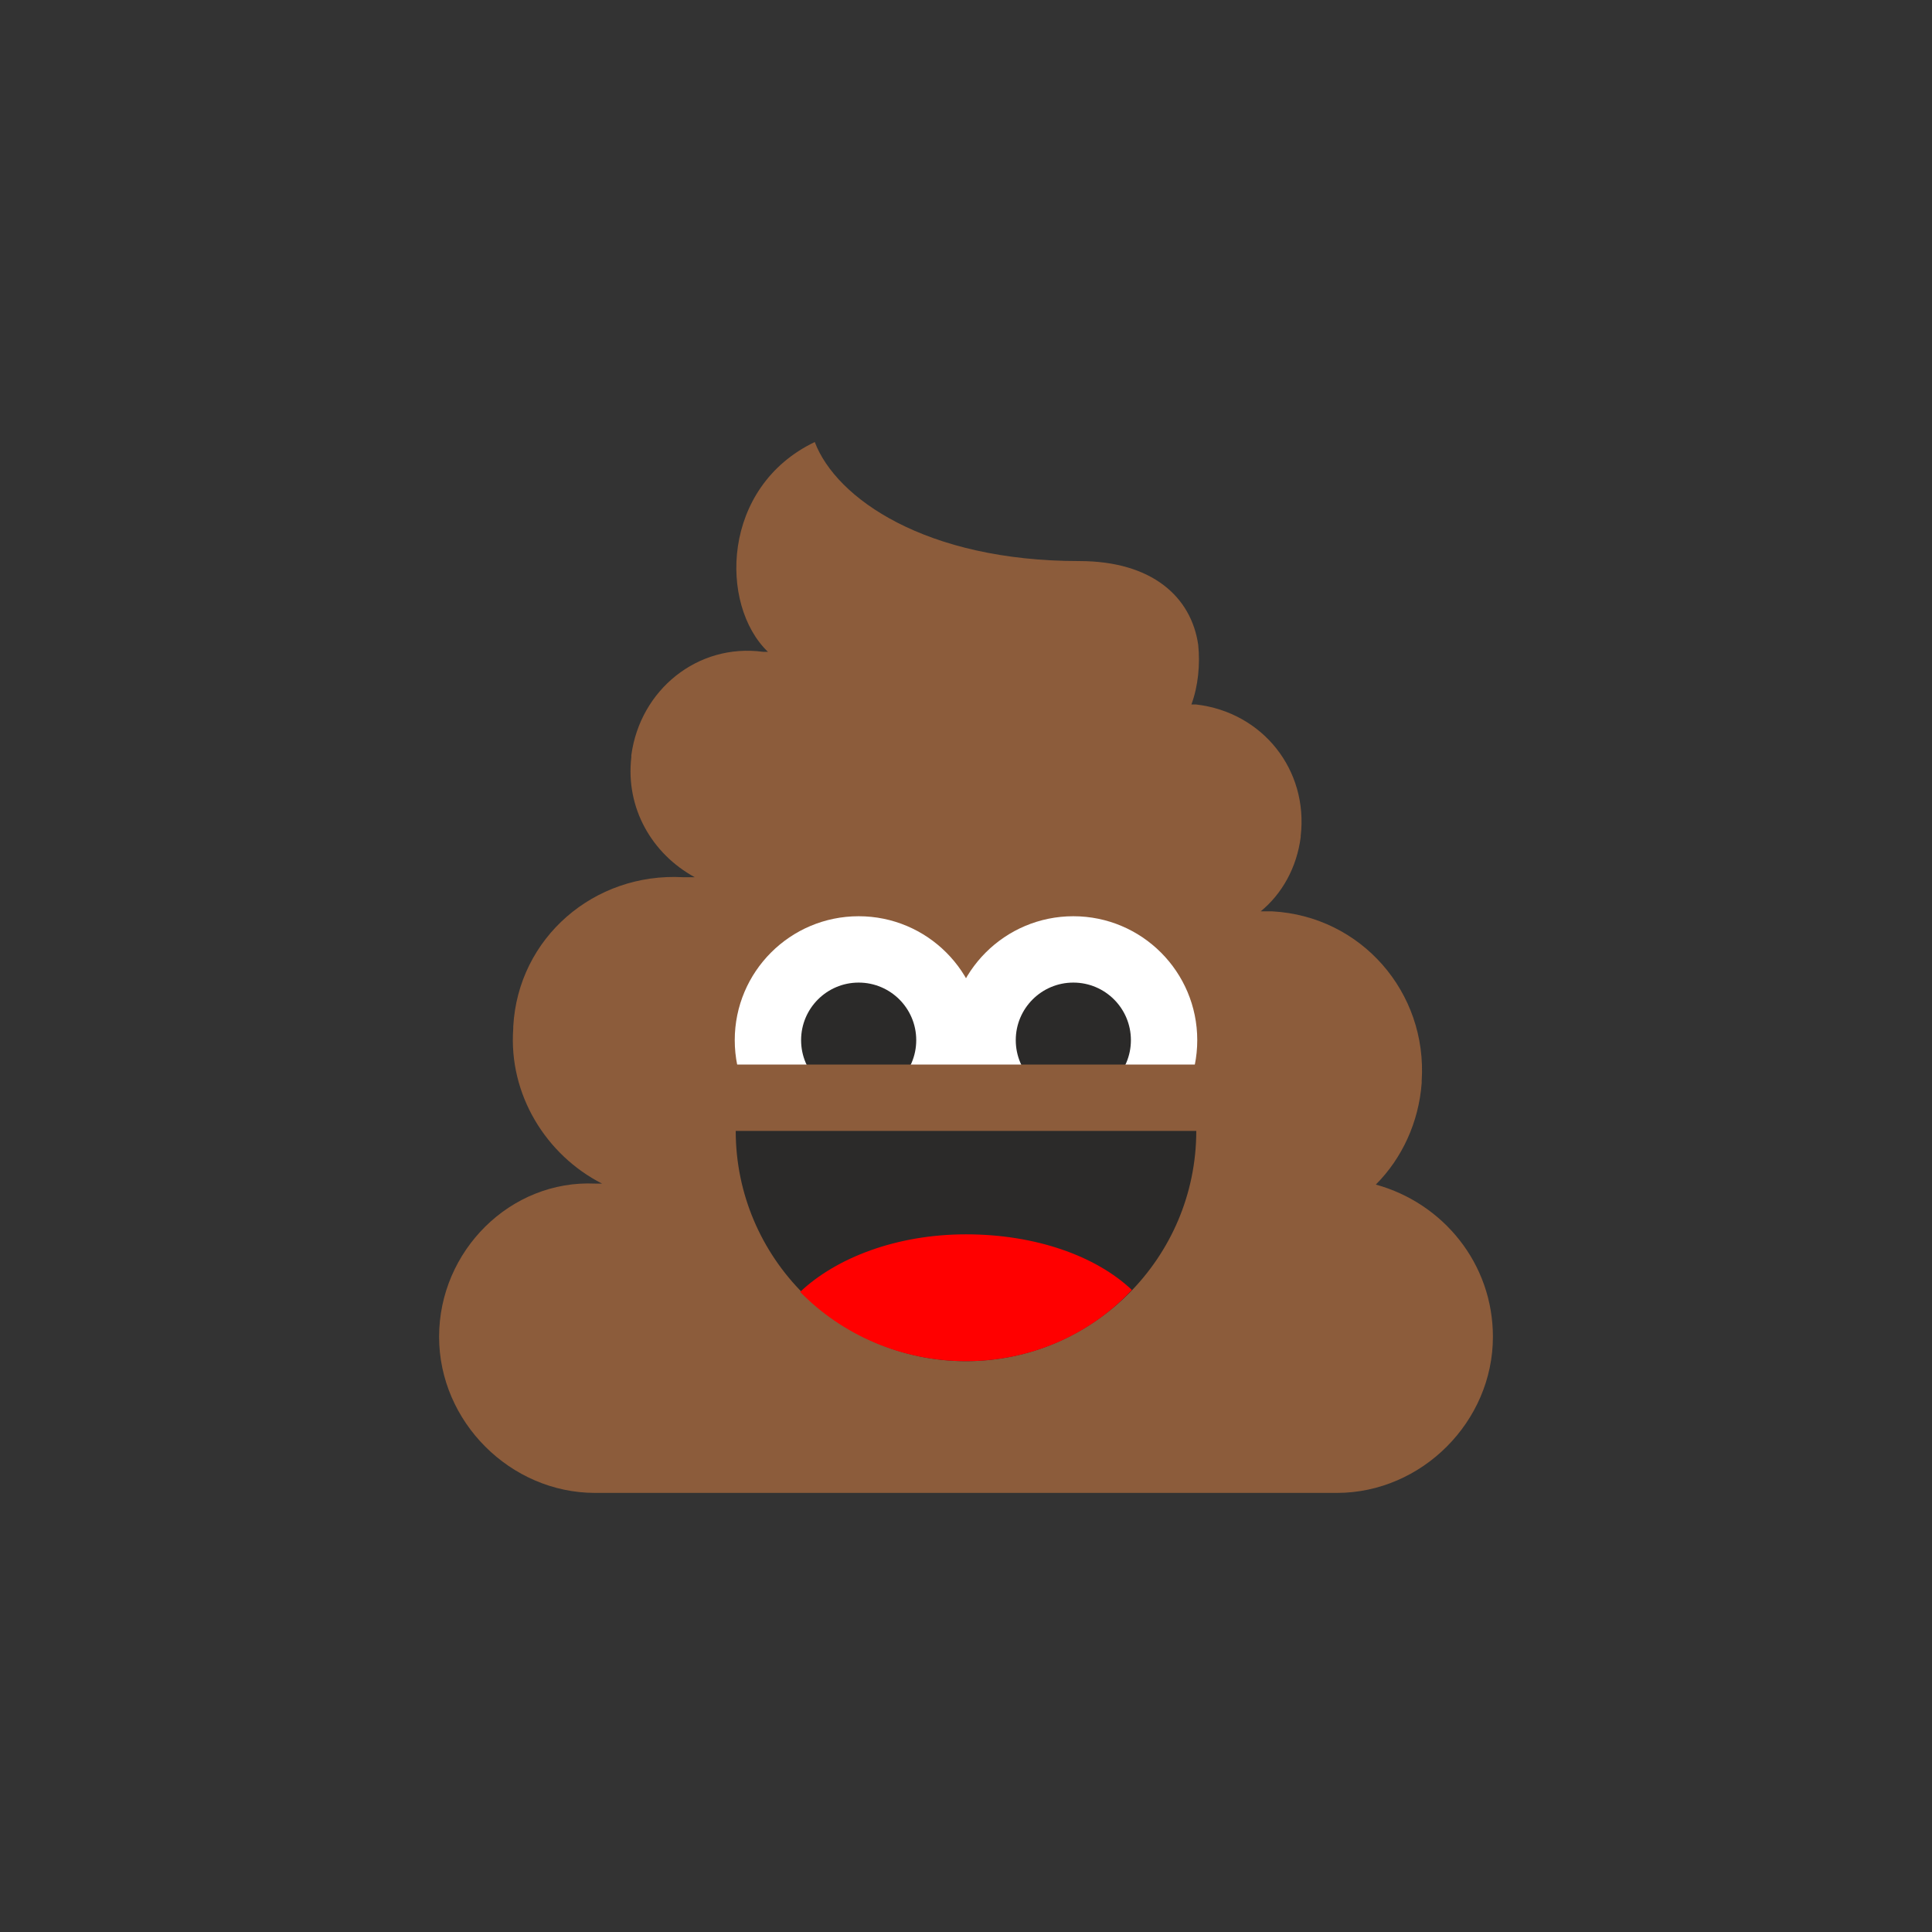
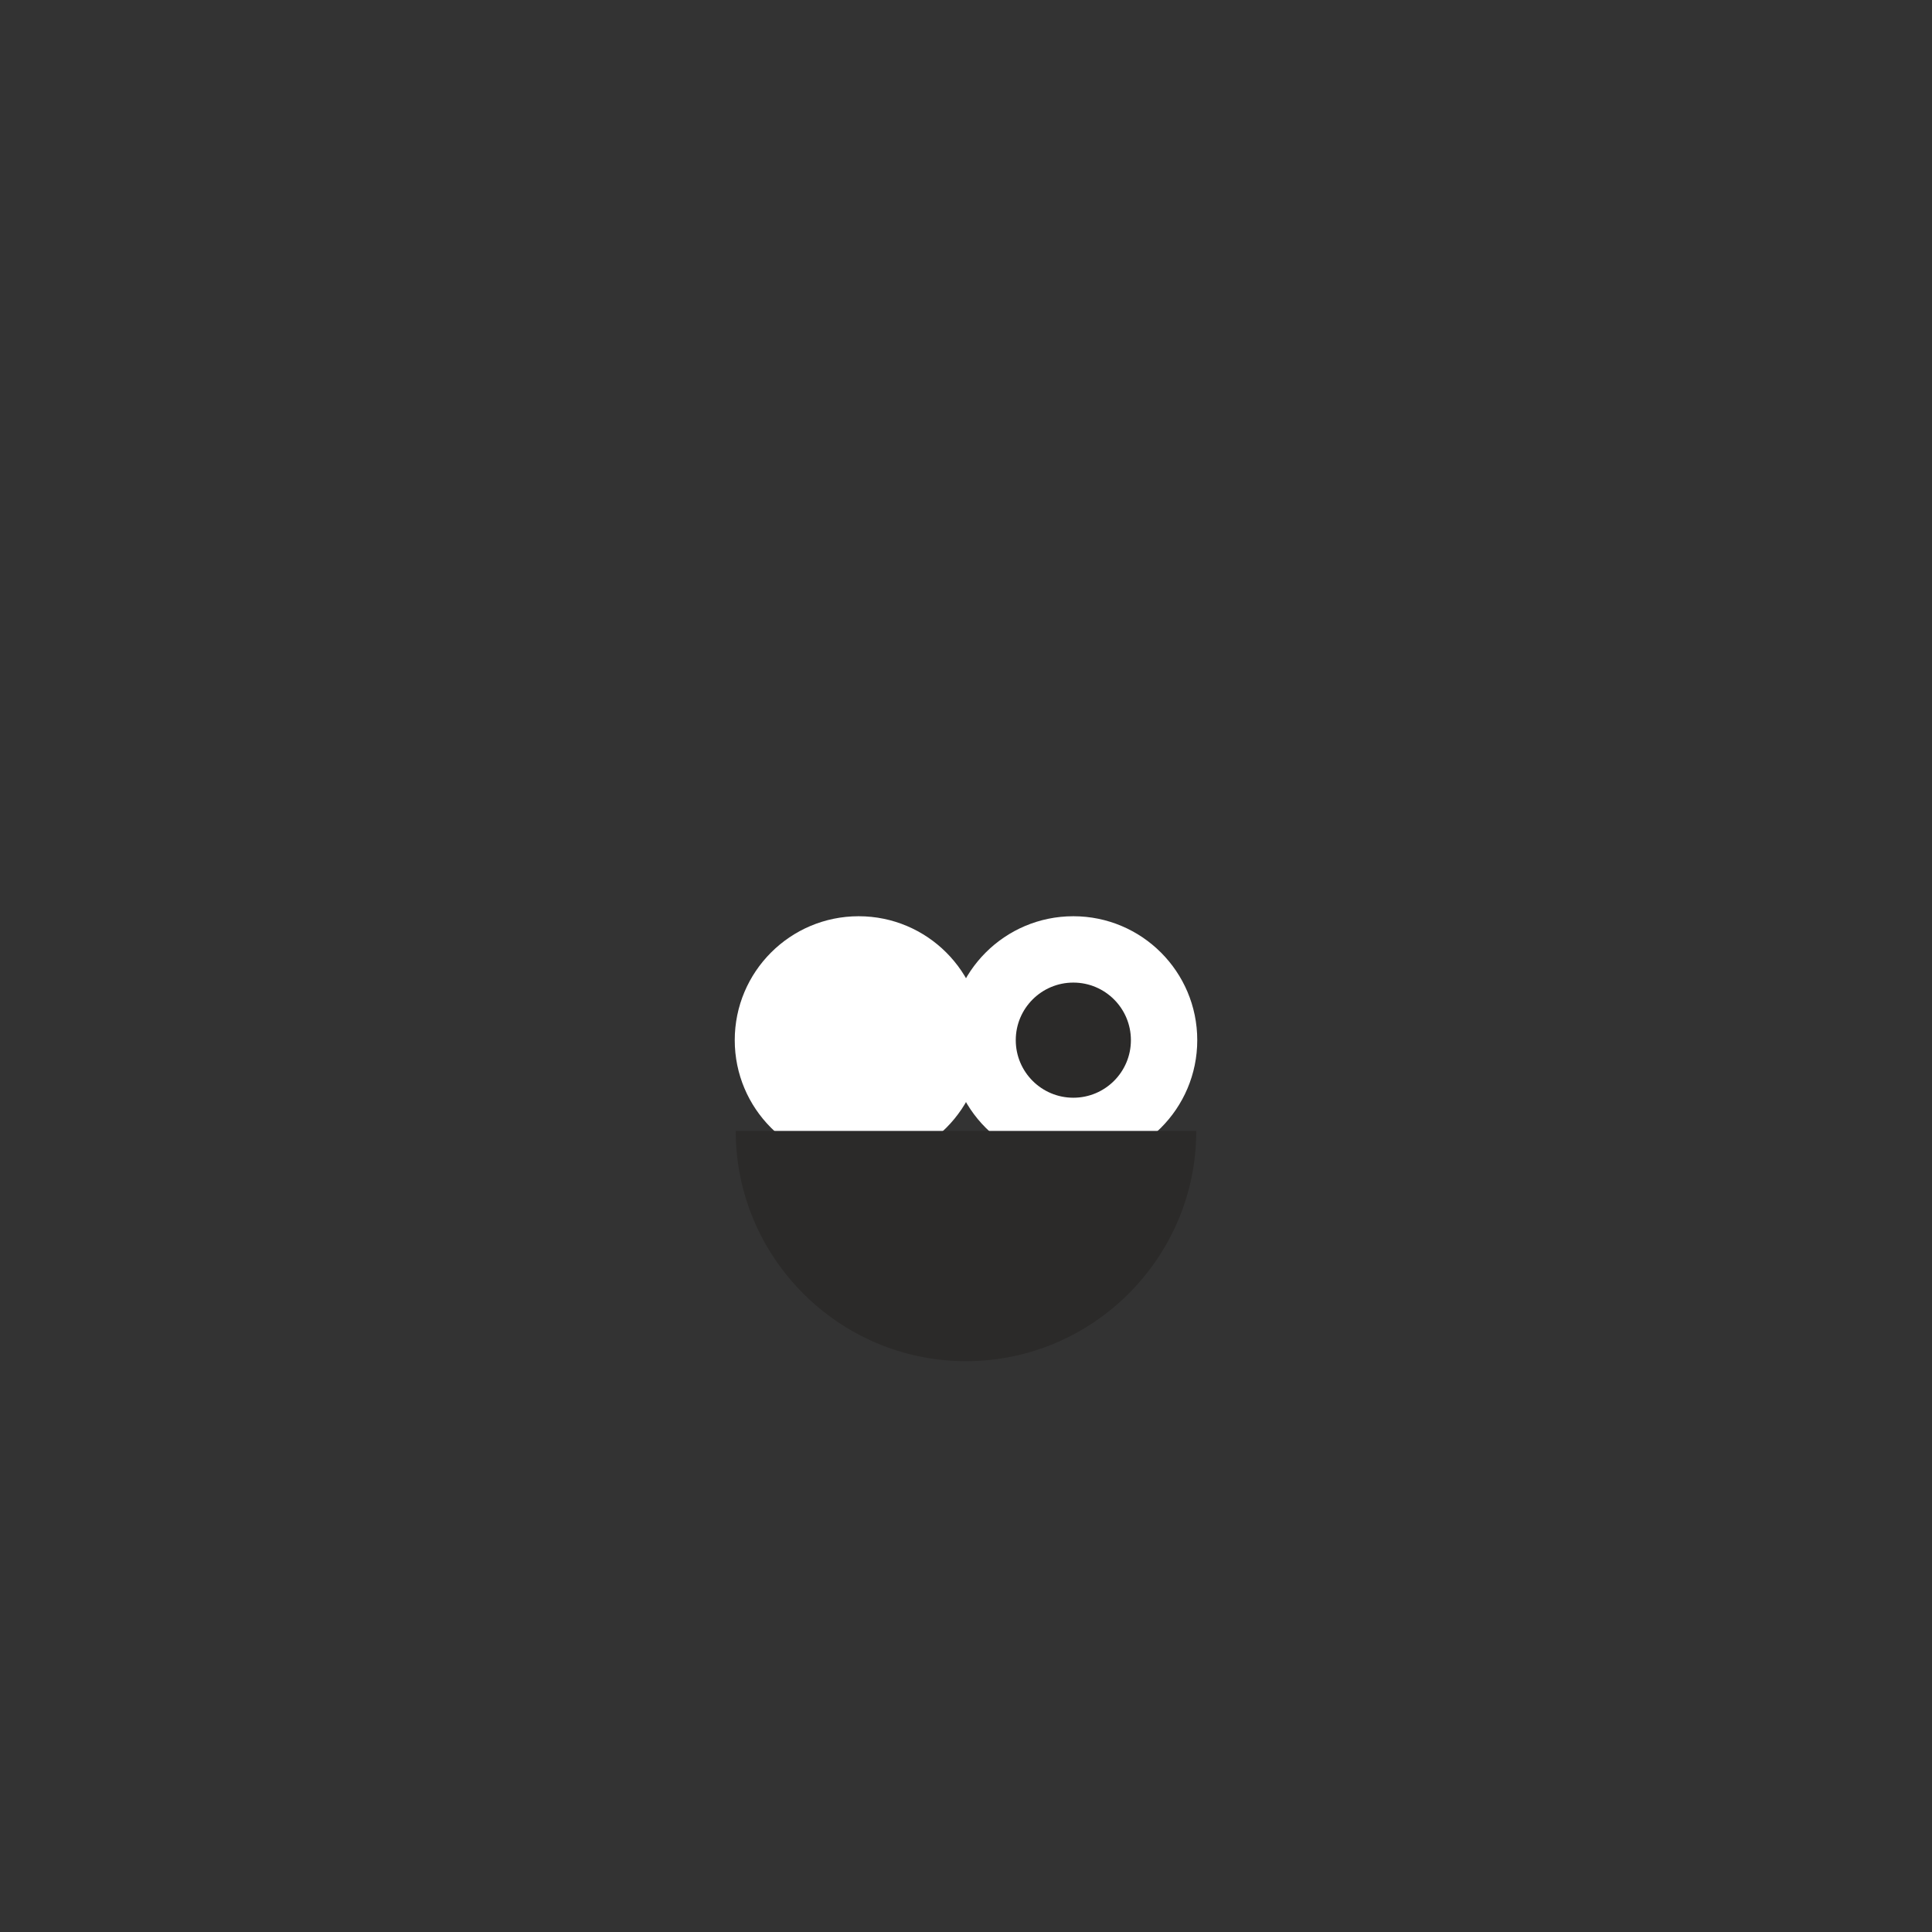
<svg xmlns="http://www.w3.org/2000/svg" xml:space="preserve" width="1980px" height="1980px" version="1.1" style="shape-rendering:geometricPrecision; text-rendering:geometricPrecision; image-rendering:optimizeQuality; fill-rule:evenodd; clip-rule:evenodd" viewBox="0 0 1980 1980">
  <rect x="0" y="0" width="1980" height="1980" fill="#333333" stroke="none" />
  <defs>
    <style type="text/css"> .fil0 {fill:none} .fil3 {fill:#2B2A29} .fil1 {fill:#8C5C3B} .fil4 {fill:red} .fil2 {fill:white} </style>
  </defs>
  <g id="Vrstva_x0020_1">
-     <rect class="fil0" width="1980" height="1980" />
-     <path class="fil1" d="M1410 1214c27,-27 44,-64 47,-104l0 -2c6,-91 -62,-169 -153,-174l-12 0c22,-18 37,-45 41,-76l0 -1c8,-68 -39,-127 -107,-135l-5 0c7,-19 9,-41 7,-61 -7,-49 -47,-86 -122,-86 -157,0 -249,-64 -271,-122 -96,46 -98,167 -48,215l-5 0c-67,-9 -126,39 -135,106l0 2c-6,52 21,99 65,123l-12 0c-91,-5 -169,62 -174,153l0 2c-5,68 34,130 91,159l-7 0c-87,-4 -160,69 -160,157 0,87 73,160 160,160l760 0c87,0 160,-73 160,-160 0,-75 -51,-137 -120,-156z" />
    <circle class="fil2" cx="1100" cy="1066" r="127" />
    <circle class="fil3" cx="1100" cy="1066" r="59" />
    <circle class="fil2" cx="880" cy="1066" r="127" />
-     <circle class="fil3" cx="880" cy="1066" r="59" />
-     <polygon class="fil1" points="720,1091 1260,1091 1260,1226 720,1226 " />
    <path class="fil3" d="M1226 1159c0,130 -106,236 -236,236 -130,0 -236,-106 -236,-236l472 0z" />
-     <path class="fil4" d="M990 1265c-71,0 -133,24 -170,59 43,44 104,71 170,71 66,0 127,-27 170,-73 -37,-35 -99,-57 -170,-57z" />
+     <path class="fil4" d="M990 1265z" />
  </g>
</svg>